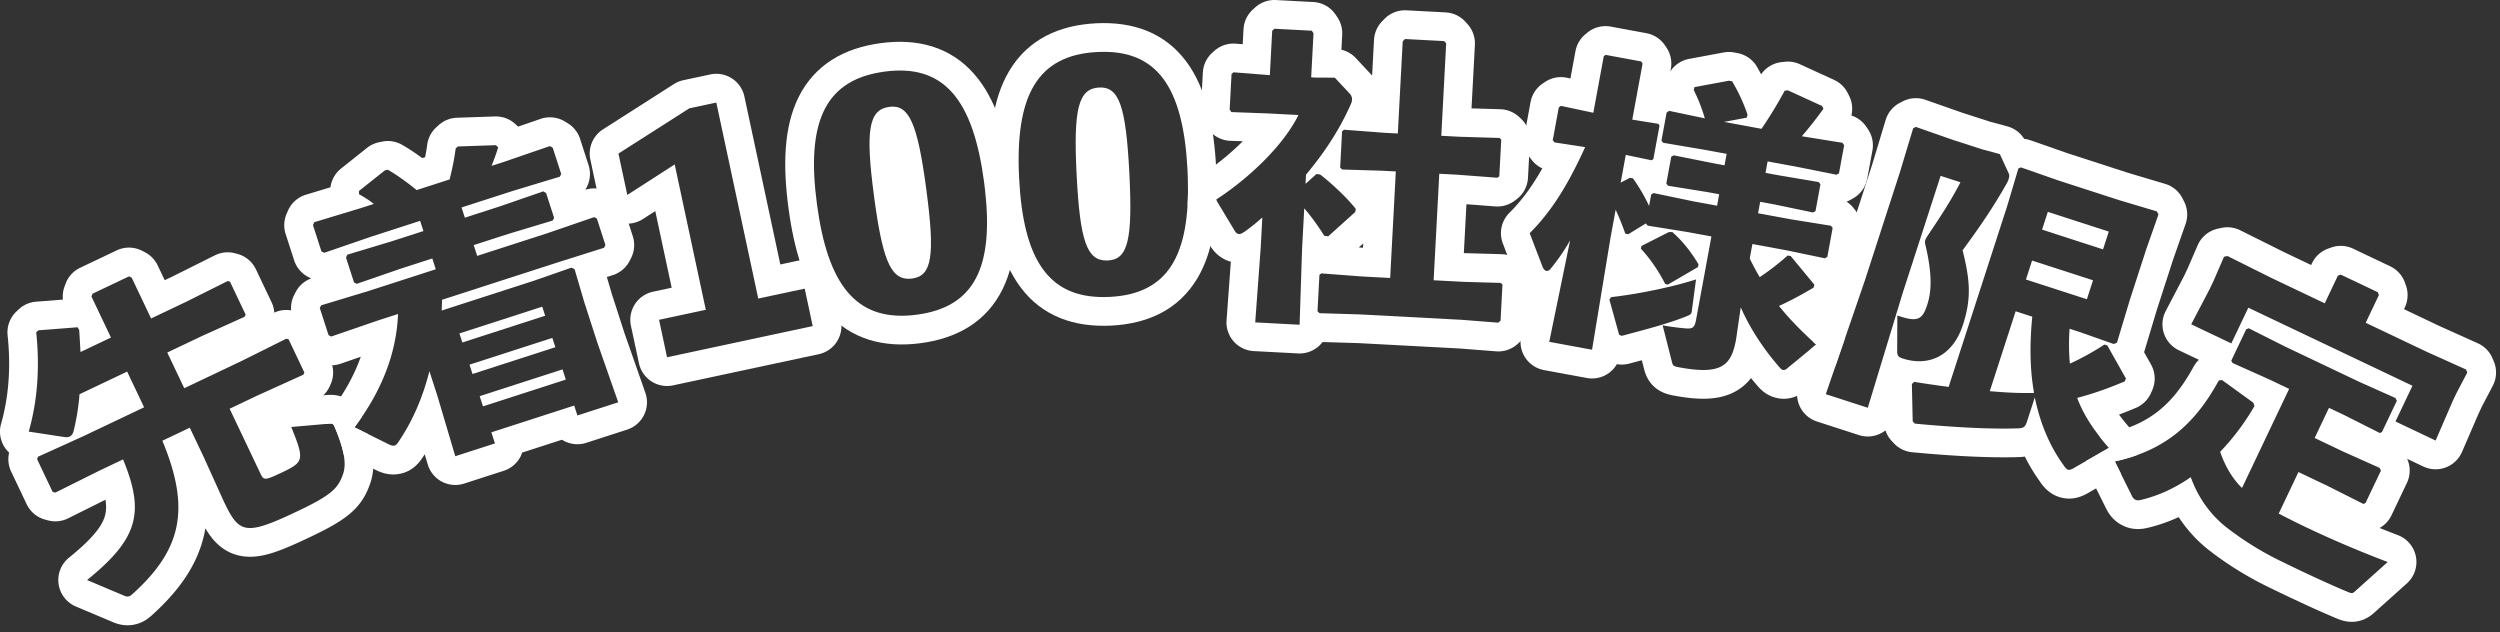
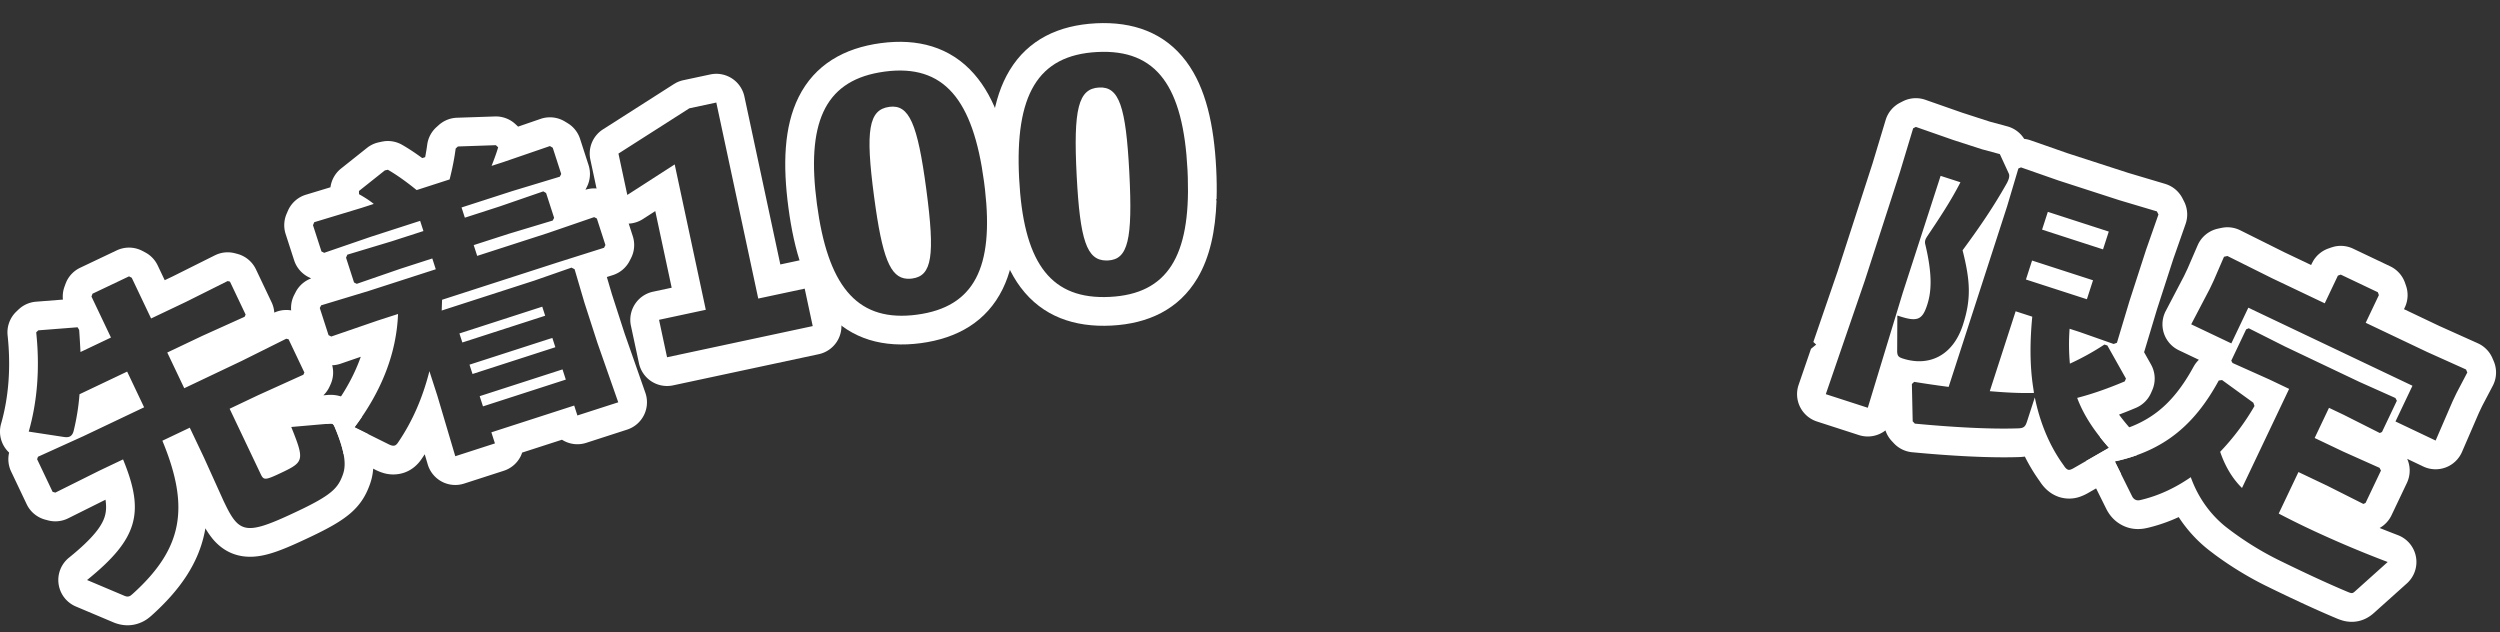
<svg xmlns="http://www.w3.org/2000/svg" width="261" height="66" viewBox="0 0 261 66" fill="none">
  <rect x="0" y="0" width="261" height="66" fill="#333333" stroke="none" />
  <path d="M232.149 23.753a2.998 2.998 0 011.731.288l4.62 2.303 2.781 1.323.086-.181.141-.26a3.003 3.003 0 011.564-1.278l.298-.107.285-.085a2.997 2.997 0 012.008.203l3.872 1.842a3.002 3.002 0 011.54 1.704l.105.3a3 3 0 01-.117 2.292l-.087.18 3.668 1.745 4.038 1.815a3 3 0 011.524 1.545l.135.313c.36.832.325 1.782-.097 2.585l-1.11 2.112-.333.702-1.769 4.09a3.004 3.004 0 01-4.042 1.519l-1.68-.8a3.001 3.001 0 01-.029 2.512l-1.608 3.38a2.997 2.997 0 01-1.241 1.327c.604.24 1.24.491 1.914.749a3.001 3.001 0 01.933 5.036l-3.46 3.102-.051.045c-.288.247-1.062.865-2.245.865a3.51 3.51 0 01-1.031-.158 6.613 6.613 0 01-.372-.129 4.489 4.489 0 01-.119-.047c-2.538-1.06-5.29-2.37-7.548-3.479l-.006-.003a35.654 35.654 0 01-5.198-3.184l-.641-.488a14.277 14.277 0 01-3.152-3.447 17.337 17.337 0 01-3.2 1.114l-.001-.002c-.648.164-1.591.267-2.59-.208-.92-.437-1.466-1.138-1.793-1.811h-.001l-1.773-3.572a3.01 3.01 0 01-.313-1.377l2.395-1.374a25.277 25.277 0 01-.955-1.145c.282-.172.593-.297.923-.37 2.218-.481 3.872-1.275 5.215-2.349 1.357-1.085 2.533-2.565 3.643-4.6l.089-.153c.133-.212.291-.405.469-.576l-2.091-.994a2.999 2.999 0 01-1.369-4.1l1.902-3.635.381-.802 1.046-2.417.076-.163a3.002 3.002 0 012.03-1.575l.357-.079.253-.043zm2.348 10.635l-1.553 3.266.133.241 3.828 1.714 2.08.99-4.92 10.345c-1.066-1.038-1.807-2.384-2.279-3.778a24.984 24.984 0 003.584-4.779l-.121-.342-3.267-2.368-.343.05c-2.487 4.558-5.638 7.311-10.855 8.444l1.774 3.573c.105.227.222.353.395.435.145.069.317.08.602.002 1.88-.452 3.582-1.273 5.163-2.363.728 2.047 2.009 3.897 3.739 5.25a32.365 32.365 0 005.32 3.346c2.24 1.1 4.927 2.379 7.381 3.404.289.107.393.152.574.024l.084-.066 3.46-3.103a114.392 114.392 0 01-7.747-3.262l-.828-.39a89.442 89.442 0 01-2.804-1.404l2.061-4.335 3.005 1.429 3.774 1.9.227-.104 1.608-3.381-.149-.284-3.769-1.685-3.005-1.43 1.498-3.15 1.531.728 3.773 1.902.227-.105 1.554-3.265-.15-.285-3.768-1.685-7.774-3.697-3.773-1.9-.27.118zm-2.311-7.583l-1.081 2.497-.412.867-1.932 3.689 4.19 1.992 1.773-3.727 17.137 8.149-1.773 3.729 4.191 1.992 1.779-4.114.398-.838 1.132-2.156-.136-.312-4.057-1.824-6.416-3.05 1.375-2.89-.107-.299-3.872-1.841-.299.106-1.374 2.89-5.491-2.612-4.669-2.327-.356.08z" fill="#fff" />
  <path d="M198.789 10.513a3 3 0 012.217-.095l3.847 1.347 2.898.938 1.815.49c.735.198 1.36.668 1.759 1.305.222.025.442.071.656.146L215.859 16l6.3 2.04 3.877 1.154.145.048c.721.255 1.32.778 1.669 1.462l.165.323c.374.731.431 1.583.159 2.358l-1.28 3.647-1.706 5.267-1.308 4.352a4.128 4.128 0 01-.038.114l.723 1.287a3 3 0 01.133 2.675l-.129.294a2.999 2.999 0 01-1.582 1.56 48.8 48.8 0 01-1.76.703c.351.479.749.971 1.2 1.481a2.999 2.999 0 01.653 2.756c-.718.256-1.481.474-2.294.65l.654 1.319-3.359 1.93h-.001a5.14 5.14 0 01-.946.445 3.414 3.414 0 01-2.148.027c-1.113-.36-1.738-1.185-2.025-1.632a18.906 18.906 0 01-1.567-2.594c-.266.04-.487.05-.634.054h-.001c-3.007.099-6.981-.113-11.132-.506a2.999 2.999 0 01-1.911-.94l-.225-.241a2.998 2.998 0 01-.65-1.099 3 3 0 01-2.767.49l-4.385-1.419a3.002 3.002 0 01-1.913-3.829l1.291-3.759.541-.443c-.1-.091-.197-.183-.295-.273l2.527-7.351 3.652-11.283 1.369-4.54.048-.144a3 3 0 011.46-1.66l.282-.145.138-.065zm11.93 7.077l-1.179 3.957-6.102 18.845a119.036 119.036 0 01-3.596-.525l-.242.224.085 3.896.225.24c4.112.39 7.949.59 10.771.494.577-.015.758-.158.935-.706l.818-2.527c.518 2.556 1.501 5.027 3.017 7.098.154.252.307.402.459.452.152.049.344-.024.677-.22l3.594-2.065c-1.502-1.697-2.64-3.377-3.324-5.213 1.414-.366 2.842-.856 4.325-1.458l.639-.264.129-.295-1.942-3.454-.305-.099a27.29 27.29 0 01-3.606 1.995 21.945 21.945 0 01-.031-3.643l1.066.345 3.532 1.244.343-.123 1.318-4.384 1.725-5.327 1.293-3.686-.165-.322-3.925-1.17-6.333-2.05-3.928-1.373-.273.114zm-10.986-4.195l-1.387 4.596-3.656 11.295-4.077 11.865 4.385 1.419 3.65-12.003 3.952-12.208 2.07.67c-1.005 1.962-2.184 3.733-3.483 5.667-.07.112-.139.224-.178.345a.849.849 0 00-.028.395c.85 3.504.602 5.206.218 6.393-.522 1.614-1.057 1.811-3.117 1.11l-.018 3.796c.034.414.126.545.582.693 2.71.877 5.23-.258 6.284-3.515.858-2.65.791-4.52-.037-7.782 1.741-2.363 3.2-4.48 4.625-7.012.259-.488.297-.813.194-1.014l-.928-2.016-1.887-.51-2.983-.966-3.899-1.363-.282.145zm12.436 19.666c-.242 2.511-.27 4.99.084 7.325l.096.637c-1.527.043-3.077-.054-4.616-.183l2.7-8.342 1.736.563zm6.342-3.8l-.64 1.98-6.363-2.06.64-1.98 6.363 2.06zm1.646-5.084l-.601 1.858-6.363-2.061.602-1.856 6.362 2.06z" fill="#fff" />
-   <path d="M165.701 3.423a3.002 3.002 0 012.462-.645l3.714.685.289.068a3.001 3.001 0 011.638 1.18l.154.224c.451.655.624 1.463.48 2.245l-.049.264a2.998 2.998 0 011.954-1.297l3.605-.67.272-.038c.273-.025.549-.013.82.037l.346.065a3 3 0 012.062 1.463c.143.25.28.501.414.752a3 3 0 012.135-1.27l.332-.036.202-.016c.472-.02.943.073 1.373.27l3.572 1.634.228.117c.52.294.942.738 1.209 1.276l.143.286a3 3 0 01.227 2.04 2.997 2.997 0 011.538 1.148l.18.26c.451.656.624 1.463.48 2.246l-.54 2.926a3.003 3.003 0 01-1.443 2.051l-.255.148a2.95 2.95 0 01-.466.218c.263.17.501.38.701.627l.185.23c.551.68.776 1.568.617 2.43l-.556 3.02a3.003 3.003 0 01-1.325 1.979c.052.403.023.818-.093 1.22l-.089.309a3.006 3.006 0 01-1.363 1.753c-.091.053-.183.103-.272.155.329.316.678.643 1.05.983a3.01 3.01 0 01.931 1.71l-.934 2.72a3.02 3.02 0 01-.119.103l-2.859 2.346c-.371.335-1.459 1.227-3.038.936-1.222-.226-1.919-1.042-2.162-1.333v-.001a30.69 30.69 0 01-.646-.77 5.224 5.224 0 01-1.641 1.402c-1.882 1.03-4.2.833-6.4.428a6.37 6.37 0 01-.702-.166 3.601 3.601 0 01-1.168-.595 3.342 3.342 0 01-.996-1.268 4.318 4.318 0 01-.246-.71l-.244-.954-1.329.356c-.42.111-.856.127-1.279.054a3.02 3.02 0 01-.864.948 3.004 3.004 0 01-2.27.496l-4.469-.825a3.002 3.002 0 01-2.394-3.555l.89-4.33c-.784-.505-1.24-1.264-1.456-1.833l-1.339-3.501a2.999 2.999 0 01.683-3.198c1.236-1.232 2.336-2.697 3.435-4.64a2.997 2.997 0 01-1.057-.827l-.185-.23a3.001 3.001 0 01-.618-2.43l.632-3.43.069-.29a2.997 2.997 0 011.179-1.637l.224-.154.13-.084a3 3 0 012.197-.38l.364.079.527-2.853.058-.254a3.007 3.007 0 01.974-1.508l.191-.16zm1.727 2.465l-1.084 5.885-3.382-.72-.224.154-.631 3.43.185.23 3.195.491c-1.809 3.994-3.556 6.763-5.788 8.987l1.34 3.501c.086.244.251.404.408.433.126.023.301-.042.43-.213a20.96 20.96 0 002.045-2.974l-2.181 10.595 4.469.824 1.932-11.716.533-2.895a26.55 26.55 0 011.005 2.495l.314.058 1.834-1.126.186.23 4.14.664 2.518.464-1.612 8.75c-.139.754-.363.909-1.035.85a23.408 23.408 0 01-2.447-.321l.981 3.858c.099.343.12.412.749.528 4.374.806 5.427-.139 5.931-2.877l.495-3.39c1.007 2.3 2.44 4.419 4.024 6.24.16.192.274.279.399.302.158.029.301-.042.536-.259l2.914-2.392c-1.56-1.426-2.822-2.7-3.877-4.034.879-.4 1.708-.826 2.637-1.349l.968-.557.089-.309-2.474-2.994-.315-.057a26.69 26.69 0 01-2.922 2.26 25.07 25.07 0 01-1.04-1.949l.278-1.51 3.462.637 4.106.855.255-.149.556-3.021-.185-.23-4.14-.665-3.462-.638.221-1.196 1.416.26 4.105.855.255-.148.516-2.8-.186-.23-4.134-.697-1.416-.26.22-1.197 3.084.569 4.111.822.255-.149.54-2.925-.179-.262-4.141-.665-.094-.018a43.727 43.727 0 002.253-2.87l-.142-.287-3.571-1.635-.332.037-.565 1.013a44.23 44.23 0 01-1.86 2.966l-3.903-.72 2.361-.443.088-.309a18.342 18.342 0 00-1.36-3.051l-.242-.433-.347-.064-3.605.67-.058.314c.473.966.832 1.845 1.15 2.945l-3.728-.784-.261.18-.539 2.926.186.23 4.291.726 2.329.428-.221 1.197-1.195-.221-4.111-.822-.255.148-.517 2.8.186.23 4.139.665 1.197.221-.221 1.195-2.518-.463-4.104-.855-.256.148-.22 1.197a18.523 18.523 0 00-1.681-2.881l-.316-.058-.972.504.535-2.895 2.694.562.186-.129.644-3.493-.128-.187-2.718-.435 1.078-5.854-.154-.223-3.713-.685-.192.16zm9.636 23.285c-2.905.929-6.641 1.606-8.866 1.847l-.178.26 1.016 3.669.272.115c2.6-.692 4.788-1.265 6.647-1.996.599-.247.637-.273.681-.688l.428-3.207zm-5.702-3.492l-.052.284c.976 1.058 1.824 2.288 2.542 3.689l.283.053 3.136-1.83.051-.284c-.644-1.094-1.554-2.336-2.731-3.367h-.357l-2.872 1.455z" fill="#fff" />
-   <path d="M133.212.004l3.898.207a3 3 0 012.333 1.325l.179.266c.361.54.538 1.181.504 1.83l-.083 1.559a3 3 0 011.501.869l1.606 1.72c.013.014.027.027.039.042l.059.069.198-3.732.028-.27c.09-.624.375-1.207.818-1.663l.237-.243a3.003 3.003 0 012.309-.905l4.091.217.295.03c.682.105 1.31.443 1.776.96l.212.236a3 3 0 01.766 2.165l-.352 6.628 3.012.09.269.021a3.002 3.002 0 011.68.778l.184.17a3.002 3.002 0 01.955 2.359l-.204 3.835a2.999 2.999 0 01-1.199 2.244l-.2.15a3 3 0 01-2.022.588l-3.005-.227-.271 5.102.07.004 3.865.108.27.02a3.002 3.002 0 011.685.78l.182.17a3 3 0 01.957 2.358l-.2 3.77a2.999 2.999 0 01-.99 2.072l-.235.212a3.003 3.003 0 01-2.24.761l-3.823-.298-10.537-.56-3.76-.112c-.108.144-.228.28-.362.404a2.999 2.999 0 01-2.187.785l-4.634-.245a3 3 0 01-2.833-3.215l.448-6.116c-1.062-.279-1.77-1.02-2.148-1.65l-1.974-3.278a2.999 2.999 0 01-.391-1.066c.021-.375.033-.763.038-1.162a2.995 2.995 0 011.296-1.84 27.769 27.769 0 004.425-3.578l-1.302-.047a3.002 3.002 0 01-2.383-1.328l-.177-.266a2.998 2.998 0 01-.504-1.83l.196-3.705.03-.296a3.01 3.01 0 01.959-1.777l.203-.181.117-.1a2.999 2.999 0 012.123-.66l.73.058.083-1.563.031-.295c.104-.682.441-1.31.959-1.776l.235-.212a3 3 0 012.165-.766zm-.395 3.208l-.245 4.634-3.798-.298-.201.182-.196 3.707.178.265 3.902.143 3.1.164c-1.581 3.217-5.258 6.675-8.609 8.837l1.974 3.277c.118.199.273.303.432.312.16.008.325-.08.557-.228a20.57 20.57 0 001.874-1.503l-.164 3.1-.576 7.853 4.633.246.257-7.87.227-4.282c.815.94 1.53 1.972 2.091 2.866l.414.054 2.826-2.542.049-.317c-.93-1.203-2.641-2.768-3.719-3.594l-.382-.053-1.144 1.03.051-.96c1.711-2.056 3.409-4.465 4.685-7.377a1.11 1.11 0 00.119-.443.872.872 0 00-.193-.587l-1.607-1.72-1.955-.007-.51-.027.243-4.601-.178-.267L133.054 3l-.237.212zm13.625 1.107l-.509 9.618-1.407-.074-4.213-.32-.201.182-.2 3.77.214.203 4.19.127 1.407.075-.589 11.12-2.972-.157-4.213-.32-.2.15-.202 3.802.214.204 4.191.126 10.61.562 3.861.3.235-.211.199-3.77-.182-.17-3.904-.112-3.1-.164.59-11.12 1.853.098 4.213.319.2-.15.203-3.834-.183-.17-4.223-.127-1.853-.099.51-9.65-.211-.236-4.09-.217-.238.245zm-4.58 21.513l.434.032.023-.443-.457.411z" fill="#fff" />
  <path d="M114.408 2.432c3.858-.198 7.178.962 9.434 3.984 2.065 2.764 2.897 6.663 3.128 11.16.057 1.11.073 2.188.041 3.226l-.067.044.061.103c-.113 3.13-.685 5.894-1.998 8.1-1.934 3.247-5.119 4.743-8.978 4.942-3.867.198-7.202-.958-9.473-3.985-2.08-2.772-2.923-6.69-3.155-11.22-.232-4.501.206-8.47 1.994-11.433 1.95-3.233 5.146-4.722 9.013-4.92zm.154 2.996c-6.264.322-8.61 4.544-8.165 13.204.434 8.452 3.044 12.432 8.901 12.38l.577-.017c6.037-.31 8.398-4.28 8.132-12.46l-.033-.806c-.445-8.66-3.181-12.62-9.412-12.3zm.19 3.707c2.077-.106 2.792 1.94 3.15 8.906.359 7-.145 9.043-2.222 9.15l-.199.005c-2.02-.021-2.728-2.092-3.077-8.872-.357-6.967.175-9.077 2.348-9.189z" fill="#fff" />
  <path d="M91.96 4.502c3.83-.51 7.232.378 9.725 3.207 2.282 2.588 3.428 6.407 4.022 10.87.598 4.49.494 8.491-1.027 11.593-1.665 3.394-4.718 5.144-8.548 5.654-3.84.51-7.256-.371-9.765-3.204-2.298-2.596-3.455-6.432-4.054-10.928-.594-4.468-.479-8.458 1.063-11.557 1.682-3.38 4.747-5.124 8.585-5.635zm10.773 14.472c-1.144-8.596-4.191-12.323-10.377-11.499l-.57.089c-5.768 1.019-7.608 5.406-6.499 13.733 1.117 8.39 4.041 12.145 9.875 11.619l.574-.065c5.992-.798 8.023-4.946 7.096-13.077l-.099-.8zm-9.886-7.82c2.061-.274 2.94 1.708 3.86 8.623.925 6.947.588 9.025-1.474 9.3l-.198.02c-1.885.134-2.771-1.614-3.611-7.35l-.173-1.244c-.92-6.914-.561-9.06 1.596-9.348z" fill="#fff" />
  <path d="M74.307 7.744a3 3 0 013.409 2.335l3.75 17.53 1.918-.41.151-.028a3 3 0 013.41 2.334l.836 3.911a3.001 3.001 0 01-2.305 3.562l-15.208 3.254a3 3 0 01-3.56-2.306l-.838-3.912a3 3 0 012.306-3.56l1.947-.416-1.712-8-1.296.835a3.001 3.001 0 01-4.558-1.894l-.924-4.319a3 3 0 011.32-3.156l7.399-4.724.232-.134c.238-.124.491-.215.754-.272l2.816-.602.153-.028zm-2.341 3.564l-7.4 4.726.924 4.317 4.948-3.186 3.247 15.177-4.881 1.045.837 3.911 15.207-3.254-.837-3.91-4.85 1.036-4.379-20.465-2.816.603z" fill="#fff" />
  <path d="M51.665 12.158a3 3 0 012.15.805l.242.225.03.032 2.351-.809a3 3 0 012.517.263l.292.175.227.15A3 3 0 0160.56 14.5l.886 2.74a3.003 3.003 0 01-.183 2.29l-.145.282a2.999 2.999 0 012.28.185l.282.144.256.148a3 3 0 011.232 1.6l.895 2.771a3.003 3.003 0 01-.184 2.29l-.144.282a3.002 3.002 0 01-1.766 1.494l-.615.194.527 1.788 1.327 4.106 2.168 6.194a3 3 0 01-1.91 3.846l-4.262 1.378a2.994 2.994 0 01-2.535-.325l-4.157 1.343c-.047.14-.1.277-.168.41a3 3 0 01-1.748 1.488l-4.142 1.338a3 3 0 01-3.799-2.002l-.313-1.058c-.093.143-.19.285-.285.426-.214.326-.796 1.15-1.917 1.513a3.573 3.573 0 01-2.05.035 4.952 4.952 0 01-.935-.373l-3.288-1.633c-.146-.75-.44-1.662-.924-2.814-.137-.288-.178-.376-.522-.354l-.395.034a2.998 2.998 0 01.583-1.456c1.395-1.851 2.404-3.706 3.056-5.557l-2.106.725a3.001 3.001 0 01-2.342-.166l-.282-.145a3 3 0 01-1.489-1.748l-.915-2.832a3 3 0 01.184-2.289l.144-.281.072-.135a3 3 0 011.55-1.308l-.004-.002-.282-.145a3 3 0 01-1.488-1.748l-.886-2.74a3.002 3.002 0 01.099-2.108l.135-.313.069-.15a3 3 0 011.817-1.535l2.56-.776a3 3 0 011.105-1.956l2.703-2.151.137-.104a2.999 2.999 0 011.097-.481l.314-.069.273-.046a3.001 3.001 0 011.847.373c.662.377 1.374.85 2.104 1.387l.307-.098c.091-.48.162-.923.214-1.308a3 3 0 01.971-1.831l.234-.21a3.001 3.001 0 011.9-.765l3.958-.134zM47.81 15.29l-.235.21-.105.706a28.194 28.194 0 01-.532 2.527l-3.44 1.111-.408-.326c-.946-.745-1.841-1.364-2.599-1.796l-.314.068-2.702 2.15.007.335c.494.277 1.037.606 1.54 1.015l-1.28.414-4.932 1.493-.134.312.885 2.74.283.145 4.873-1.675 5.145-1.663.345 1.065-3.32 1.073-4.626 1.394-.135.313.836 2.588.282.144 4.568-1.577 3.32-1.072.364 1.127-7.034 2.272-4.932 1.493-.144.281.915 2.832.282.145 4.873-1.676 2.1-.678c-.159 4.087-1.703 8.05-4.551 11.829l3.485 1.731c.247.126.456.214.647.188l.08-.019c.122-.04.225-.14.338-.31 1.507-2.203 2.583-4.703 3.276-7.449l.836 2.588 1.865 6.292 4.14-1.338-.373-1.157 8.648-2.795.334 1.036L64.545 42l-2.18-6.223-1.348-4.171-1.03-3.501-.322-.165-3.868 1.35-9.683 3.13.04-1.124 11.998-3.877 4.912-1.552.144-.283-.895-2.771-.282-.144-4.873 1.675-7.339 2.371-.363-1.126 3.623-1.17 4.628-1.395.143-.282-.836-2.588-.291-.175-4.569 1.577-3.623 1.17-.345-1.066 5.33-1.721 4.931-1.492.145-.283-.886-2.74-.292-.175-4.873 1.675-1.218.394c.239-.615.477-1.23.686-1.937l-.24-.224-3.959.135zm11.261 24.34l-8.647 2.795-.345-1.066 8.648-2.794.344 1.065zm-1.092-3.38l-8.648 2.795-.315-.974 8.648-2.794.315.973zm-1.062-3.288l-8.648 2.794-.305-.943 8.647-2.795.306.944z" fill="#fff" />
  <path d="M12.345 26.07a3 3 0 012.522.125l.283.148.21.122a3 3 0 011.104 1.247l.732 1.54.879-.418 4.352-2.175.246-.11a3 3 0 011.84-.113l.242.063.16.046a3 3 0 011.804 1.572l1.635 3.44c.163.343.257.71.282 1.081a3 3 0 011.998-.182l.241.062.16.046a3 3 0 011.805 1.572l1.649 3.468a3 3 0 01.014 2.545l-.104.227a3 3 0 01-.639.896l.4-.034.072-.006c.282-.018 1.373-.091 2.375.691.45.352.706.742.83.953.056.095.105.19.144.267l.072.15.058.127.051.128a27.7 27.7 0 01-.757 1.062l1.414.702c.6 1.866.792 3.583.211 5.215-.365 1.027-.888 2.065-2.057 3.07-.988.848-2.346 1.59-4.123 2.435-1.388.66-2.6 1.207-3.638 1.566-.995.344-2.192.65-3.434.478-1.442-.2-2.48-.968-3.213-1.865a8.395 8.395 0 01-.723-1.058c-.015.09-.03.182-.048.272-.654 3.419-2.66 6.219-5.561 8.829a3.02 3.02 0 01-.1.085l-.043.037a4.31 4.31 0 01-.136.11c-.118.095-.362.28-.701.441-1.24.59-2.318.3-2.823.121a3.007 3.007 0 01-.162-.063L7.92 63.318a3.001 3.001 0 01-.717-5.098c2.571-2.078 3.453-3.344 3.742-4.33.13-.447.18-.982.07-1.721l-3.9 1.944a3 3 0 01-2.122.21l-.285-.077a3 3 0 01-1.924-1.608l-1.621-3.41a3 3 0 01-.21-1.976 2.998 2.998 0 01-.838-3.018c.775-2.708 1.042-5.818.68-9.219a3 3 0 01.905-2.48l.218-.21.196-.172a3 3 0 011.65-.656l2.805-.22a2.997 2.997 0 01.154-1.32l.107-.298.113-.275a3 3 0 011.425-1.43l3.815-1.813.161-.071zm-2.688 4.595l-.107.297 2.034 4.278-3.18 1.511c-.041-.759-.083-1.519-.139-2.307l-.167-.276-4.1.32-.218.21c.398 3.744.113 7.245-.78 10.362l3.668.56c.228.033.442.037.616-.045.173-.083.334-.266.413-.622a23.74 23.74 0 00.605-3.795l4.972-2.364 1.771 3.729-6.358 3.022-4.723 2.14-.09.255 1.62 3.41.285.077 4.612-2.298 2.456-1.167c2.294 5.57 1.567 8.29-3.758 12.592l3.947 1.667c.149.053.288.085.456.028l.073-.03a.662.662 0 00.125-.083l.137-.113c5.261-4.733 6.02-9.027 3.125-16.012l2.861-1.36 1.483 3.121 2.07 4.58.294.6c1.33 2.635 2.18 2.828 6.518.832l.985-.462c3.305-1.571 4.053-2.3 4.546-3.544l.095-.257c.341-.96.223-2.23-.67-4.477l-.19-.463c-.138-.29-.179-.377-.523-.355l-4.014.35c1.377 3.42 1.343 3.648-.94 4.733-1.82.866-1.935.849-2.264.155l-3.229-6.792 2.978-1.415 4.722-2.138.105-.227-1.649-3.469-.242-.061-4.64 2.312-6.011 2.857-1.773-3.728 3.642-1.731 4.434-2.001.105-.227-1.635-3.44-.242-.062-4.352 2.175-3.641 1.732-2.02-4.25-.283-.148-3.815 1.814z" fill="#fff" />
</svg>